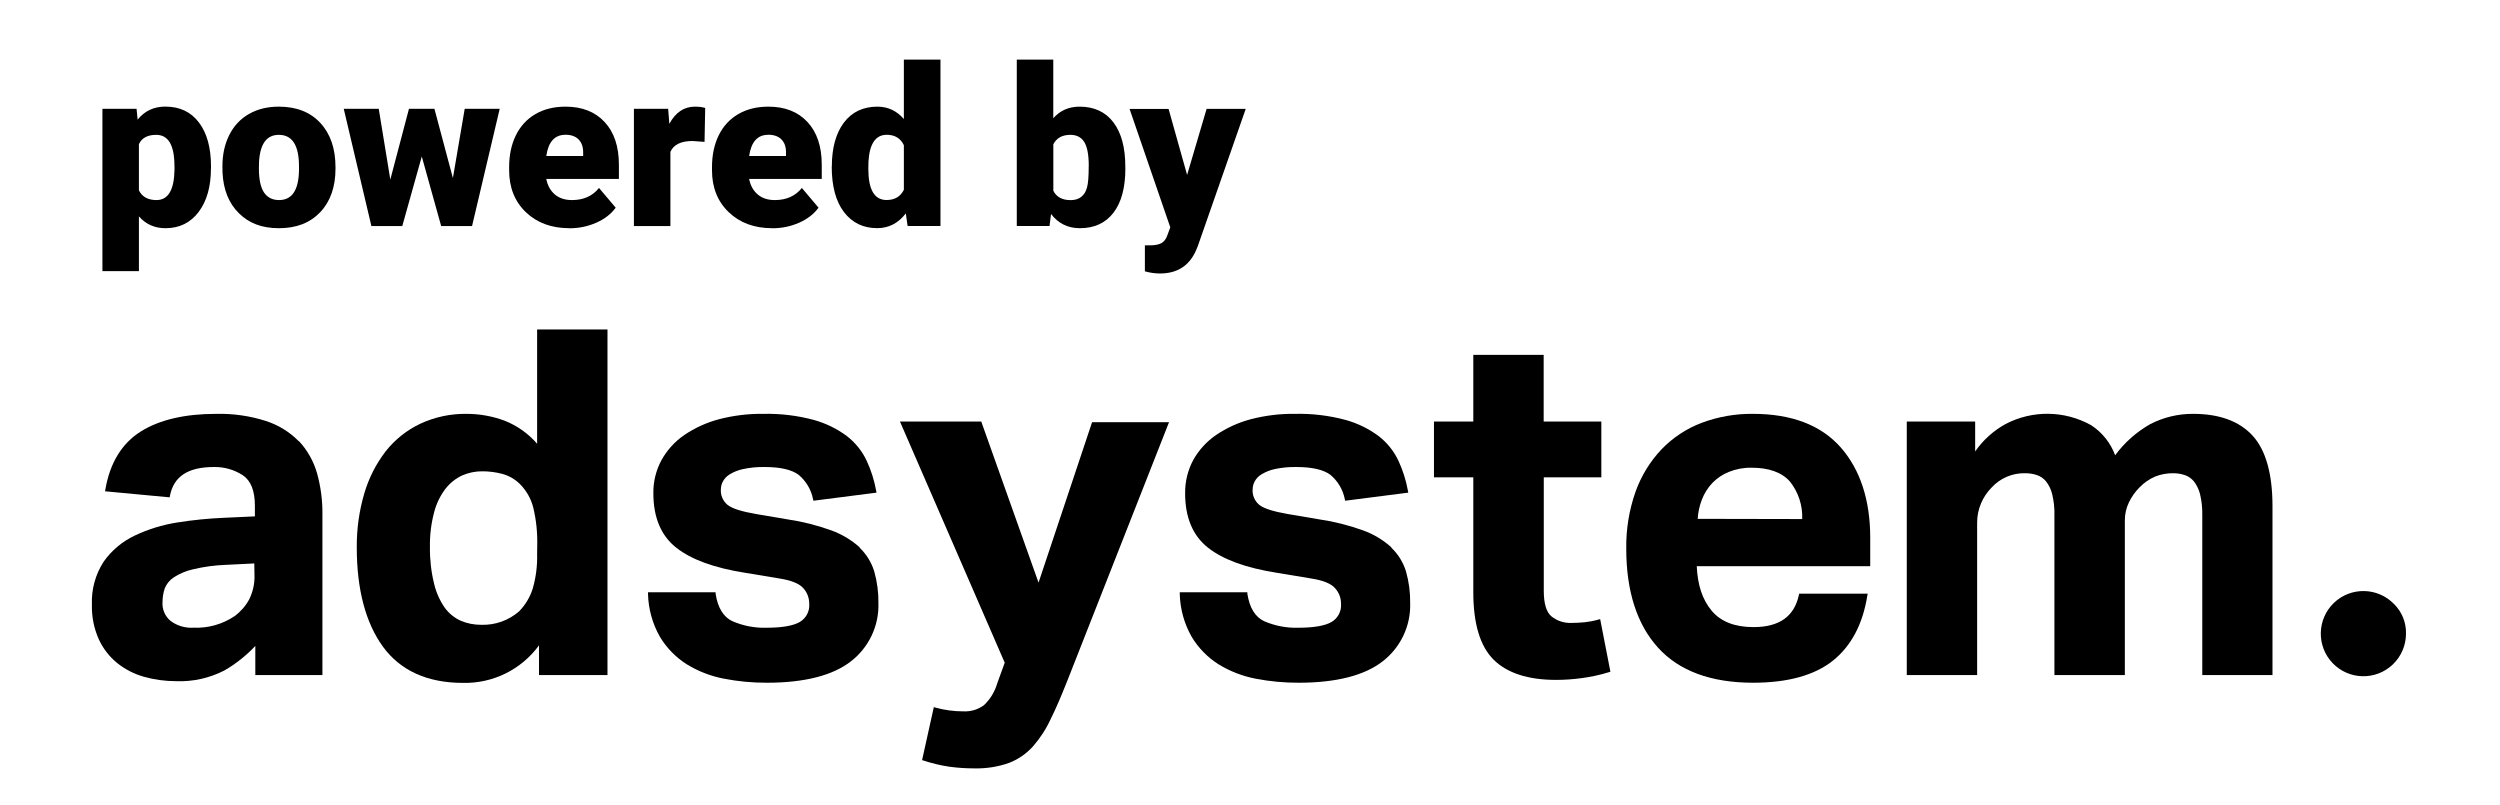
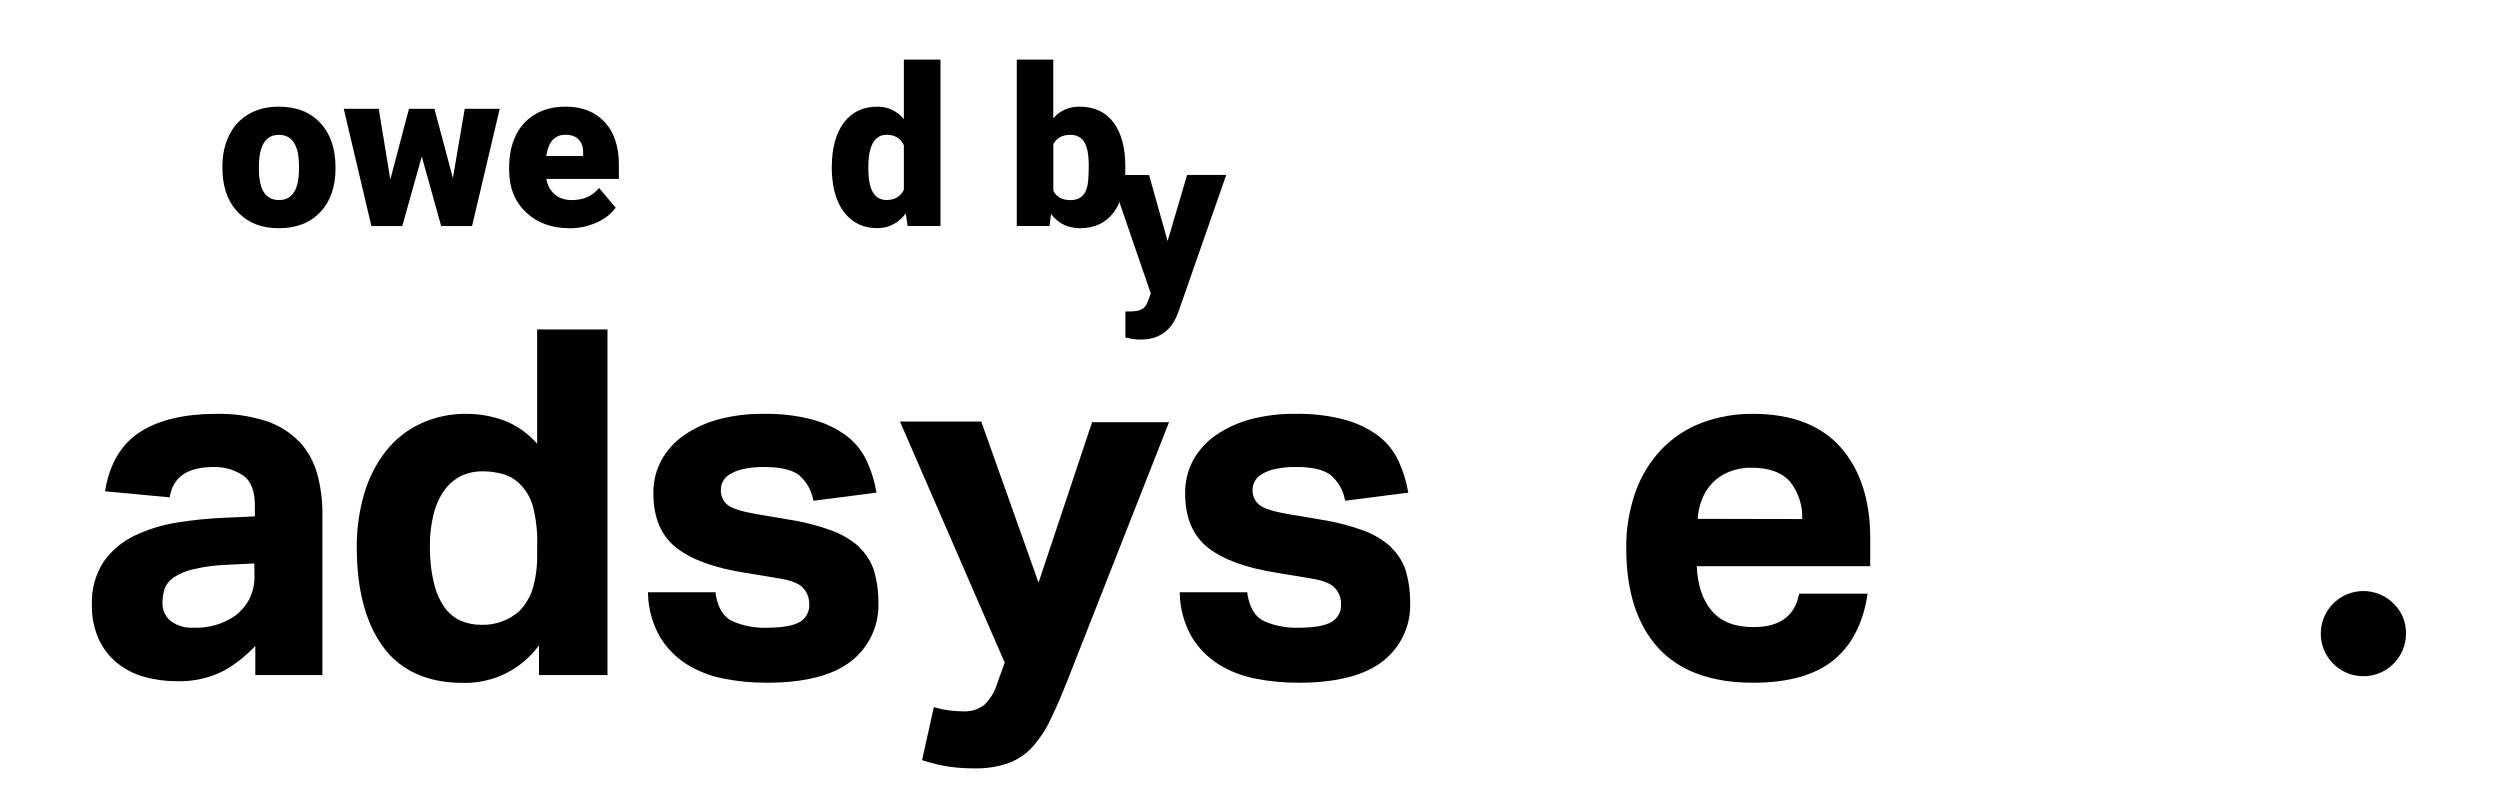
<svg xmlns="http://www.w3.org/2000/svg" id="Layer_1" data-name="Layer 1" viewBox="0 0 466.47 150.13">
  <path d="M47.48,107.23c.07,1.61-.28,3.2-1,4.64-.66,1.21-1.58,2.26-2.69,3.08-2.26,1.53-4.96,2.29-7.69,2.17-1.53,.1-3.05-.35-4.28-1.27-1.01-.84-1.57-2.11-1.5-3.43,0-.91,.14-1.81,.43-2.67,.34-.81,.91-1.51,1.64-2,1.1-.72,2.33-1.23,3.61-1.52,2.04-.49,4.12-.77,6.22-.84l5.23-.26,.03,2.1Zm8.26-24.9c-1.71-1.75-3.83-3.05-6.16-3.79-2.98-.95-6.1-1.39-9.23-1.32-5.87,0-10.62,1.11-14.11,3.31s-5.74,5.85-6.58,10.81l-.06,.33,12.06,1.13,.05-.28c.69-3.62,3.37-5.38,8.2-5.38,1.92-.04,3.81,.5,5.42,1.55,1.48,1,2.23,2.91,2.23,5.66v2l-5.69,.26c-2.97,.12-5.93,.42-8.86,.89-2.74,.43-5.4,1.26-7.91,2.45-2.3,1.1-4.28,2.76-5.75,4.84-1.55,2.39-2.32,5.2-2.2,8.05-.06,2.21,.38,4.41,1.28,6.43,.79,1.73,1.97,3.25,3.44,4.45,1.48,1.18,3.18,2.05,5,2.56,1.95,.55,3.97,.82,6,.82,3.12,.12,6.22-.57,9-2,2.14-1.23,4.08-2.78,5.77-4.58v5.44h12.52v-29.83c.04-2.64-.29-5.27-1-7.82-.64-2.24-1.79-4.3-3.38-6" />
  <path d="M100.22,103.38c.06,2.19-.22,4.38-.83,6.48-.5,1.58-1.37,3.01-2.52,4.2-1.97,1.72-4.52,2.62-7.13,2.52-1.28,0-2.55-.24-3.73-.74-1.19-.53-2.23-1.36-3-2.41-.94-1.35-1.62-2.86-2-4.46-.56-2.26-.82-4.58-.79-6.91-.04-2.21,.23-4.41,.8-6.54,.41-1.58,1.14-3.06,2.13-4.36,.82-1.04,1.87-1.88,3.07-2.44,1.19-.52,2.47-.79,3.77-.78,1.26,0,2.5,.16,3.72,.48,1.29,.35,2.47,1.04,3.4,2,1.15,1.19,1.97,2.65,2.38,4.25,.56,2.31,.81,4.69,.75,7.07l-.02,1.64Zm0-20.58c-1.65-1.91-3.74-3.39-6.08-4.31-2.24-.83-4.61-1.26-7-1.27-3.01-.05-5.98,.57-8.71,1.84-2.52,1.19-4.73,2.95-6.46,5.14-1.81,2.35-3.17,5.03-4,7.88-.96,3.27-1.43,6.66-1.4,10.07,0,7.84,1.65,14.07,4.89,18.52s8.29,6.75,14.92,6.75c5.59,.13,10.89-2.49,14.19-7v5.54h12.78V61.48h-13.13v21.32Z" />
  <path d="M160.41,102.13c-1.53-1.37-3.32-2.44-5.25-3.15-2.66-.96-5.4-1.66-8.2-2.07l-5.9-1c-2.63-.46-4.41-1-5.29-1.69-.89-.73-1.37-1.85-1.26-3,.02-.48,.14-.95,.37-1.38,.29-.54,.72-.99,1.24-1.31,.77-.48,1.62-.81,2.5-1,1.34-.29,2.71-.42,4.08-.39,2.9,0,5,.49,6.31,1.45,1.4,1.17,2.36,2.79,2.7,4.58l.07,.26,11.77-1.51-.06-.31c-.35-1.94-.94-3.83-1.77-5.62-.84-1.8-2.1-3.37-3.66-4.59-1.87-1.4-3.98-2.43-6.23-3.05-3.06-.82-6.22-1.2-9.39-1.13-2.79-.04-5.57,.3-8.27,1-2.31,.61-4.51,1.61-6.49,2.95-1.76,1.21-3.21,2.81-4.25,4.67-1.03,1.91-1.56,4.06-1.52,6.23,0,4.49,1.44,7.9,4.28,10.13,2.84,2.23,7.11,3.77,12.8,4.67l6.44,1.07c2.19,.34,3.68,.94,4.43,1.78,.74,.8,1.14,1.85,1.13,2.93,.12,1.38-.57,2.71-1.77,3.41-1.23,.71-3.33,1.07-6.25,1.07-2.17,.06-4.32-.36-6.31-1.22-1.68-.78-2.74-2.51-3.14-5.14v-.26h-12.61v.33c.07,2.81,.84,5.56,2.23,8,1.25,2.07,2.96,3.82,5,5.11,2.12,1.3,4.46,2.21,6.91,2.68,2.66,.52,5.35,.77,8.06,.76,7,0,12.29-1.36,15.67-4,3.34-2.59,5.25-6.62,5.12-10.84,.03-1.99-.23-3.98-.77-5.9-.52-1.71-1.47-3.25-2.76-4.48" />
  <path d="M193.78,108.71l-10.62-29.86-.07-.2h-15.17l19.55,45-1.39,3.83c-.45,1.57-1.31,2.99-2.5,4.11-1.11,.81-2.47,1.21-3.84,1.14-1.75,0-3.5-.23-5.19-.7l-.31-.09-2.19,9.89,.27,.08c1.57,.52,3.19,.91,4.83,1.15,1.54,.21,3.09,.31,4.65,.31,2.18,.05,4.36-.28,6.42-1,1.72-.66,3.26-1.71,4.5-3.08,1.34-1.53,2.46-3.24,3.31-5.09,1-2,2-4.37,3.05-7l18.88-48,.17-.42h-14.36l-9.99,29.93Z" />
  <path d="M259.62,102.13c-1.53-1.38-3.31-2.45-5.24-3.15-2.66-.96-5.4-1.66-8.2-2.07l-5.9-1c-2.63-.46-4.41-1-5.29-1.69-.89-.73-1.37-1.85-1.26-3,.02-.48,.14-.95,.37-1.38,.29-.54,.72-.99,1.24-1.31,.77-.47,1.61-.81,2.49-1,1.34-.29,2.72-.42,4.09-.39,2.9,0,5,.49,6.31,1.45,1.4,1.17,2.36,2.79,2.7,4.58l.07,.26,11.77-1.51-.06-.31c-.35-1.94-.94-3.83-1.77-5.62-.84-1.8-2.1-3.37-3.66-4.59-1.87-1.4-3.98-2.43-6.23-3.05-3.06-.82-6.22-1.2-9.39-1.13-2.79-.04-5.57,.3-8.27,1-2.31,.61-4.51,1.61-6.49,2.95-1.76,1.21-3.22,2.81-4.26,4.67-1.02,1.91-1.54,4.06-1.51,6.23,0,4.49,1.44,7.9,4.28,10.13s7.1,3.77,12.8,4.67l6.44,1.07c2.19,.34,3.68,.94,4.43,1.78,.75,.81,1.16,1.87,1.14,2.97,.1,1.37-.59,2.68-1.78,3.37-1.23,.71-3.33,1.07-6.25,1.07-2.17,.06-4.32-.36-6.31-1.22-1.68-.78-2.74-2.51-3.14-5.14v-.26h-12.61v.33c.07,2.81,.84,5.56,2.23,8,1.25,2.07,2.96,3.82,5,5.11,2.12,1.3,4.46,2.21,6.9,2.68,2.66,.52,5.36,.77,8.07,.76,7,0,12.29-1.36,15.67-4,3.34-2.59,5.25-6.62,5.12-10.84,.03-1.99-.23-3.98-.77-5.9-.52-1.71-1.47-3.25-2.77-4.48" />
-   <path d="M298.22,115.61c-.81,.24-1.65,.4-2.49,.49-.86,.08-1.71,.13-2.52,.13-1.36,.06-2.69-.38-3.74-1.23-.94-.79-1.42-2.39-1.42-4.73v-21.21h10.74v-10.41h-10.76v-12.43h-13.13v12.43h-7.34v10.41h7.34v21.48c0,5.84,1.28,10.07,3.8,12.56s6.43,3.76,11.62,3.76c1.59,0,3.17-.11,4.74-.32,1.75-.23,3.48-.6,5.16-1.12l.26-.09-1.91-9.81-.35,.09Z" />
  <path d="M316.77,96.81c.07-1.22,.33-2.42,.77-3.56,.44-1.16,1.1-2.22,1.95-3.12,.87-.9,1.91-1.6,3.07-2.07,1.36-.55,2.81-.82,4.27-.79,3.23,0,5.64,.87,7.15,2.58,1.58,1.98,2.39,4.47,2.29,7l-19.5-.04Zm10.33-19.59c-3.28-.04-6.53,.53-9.6,1.68-2.83,1.07-5.39,2.77-7.49,4.95-2.15,2.28-3.8,4.98-4.85,7.93-1.19,3.41-1.78,7.01-1.72,10.62,0,7.91,2,14.12,5.94,18.46,3.94,4.34,9.91,6.53,17.72,6.53,6.48,0,11.49-1.39,14.91-4.13,3.42-2.74,5.57-6.83,6.41-12.14l.06-.35h-12.77l-.06,.24c-.86,4-3.63,6-8.47,6-3.46,0-6.09-1-7.81-3.06s-2.62-4.79-2.78-8.31h32.37v-5.3c0-7-1.85-12.69-5.49-16.84s-9.16-6.28-16.37-6.28" />
-   <path d="M409.22,77.22c-2.78-.02-5.53,.64-8,1.91-2.57,1.46-4.81,3.44-6.56,5.82-.85-2.31-2.42-4.28-4.49-5.62-4.96-2.76-10.98-2.83-16-.19-2.24,1.25-4.17,2.99-5.63,5.1v-5.59h-12.76v47.31h13.13v-28.39c-.01-1.26,.24-2.52,.74-3.68,.46-1.08,1.12-2.07,1.95-2.91,1.61-1.77,3.92-2.75,6.31-2.68,.73,0,1.45,.11,2.14,.34,.66,.22,1.25,.62,1.7,1.16,.54,.69,.94,1.49,1.15,2.35,.32,1.31,.47,2.65,.43,4v29.81h13.14v-28.9c0-1.14,.26-2.27,.75-3.3,.49-1.03,1.15-1.97,1.95-2.78,.85-.89,1.87-1.6,3-2.08,1.06-.41,2.19-.61,3.33-.6,.73,0,1.45,.11,2.14,.34,.66,.22,1.25,.63,1.7,1.16,.54,.7,.93,1.5,1.15,2.35,.32,1.31,.46,2.65,.43,4v29.81h13.1v-31.52c0-6-1.24-10.44-3.7-13.14-2.46-2.7-6.2-4.08-11.09-4.08" />
  <path d="M446.71,112.72c-3.04-3.16-8.08-3.26-11.24-.22-3.16,3.04-3.26,8.08-.22,11.24,3.04,3.16,8.08,3.26,11.24,.22,1.56-1.5,2.44-3.57,2.44-5.73,.05-2.06-.75-4.06-2.22-5.51" />
  <g>
-     <path d="M39.36,31.4c0,3.4-.76,6.11-2.29,8.14-1.53,2.03-3.59,3.04-6.2,3.04-2.01,0-3.66-.73-4.95-2.2v10.21h-6.81V20.3h6.37l.2,2.02c1.31-1.62,3.03-2.43,5.16-2.43,2.7,0,4.79,.99,6.29,2.98s2.24,4.72,2.24,8.2v.32Zm-6.81-.42c0-3.88-1.13-5.82-3.4-5.82-1.62,0-2.7,.58-3.23,1.74v8.61c.59,1.21,1.68,1.82,3.28,1.82,2.17,0,3.29-1.87,3.36-5.62v-.73Z" />
    <path d="M41.5,31.04c0-2.18,.42-4.13,1.27-5.83s2.07-3.02,3.66-3.93c1.59-.92,3.46-1.38,5.6-1.38,3.28,0,5.86,1.01,7.74,3.04,1.89,2.03,2.83,4.79,2.83,8.28v.24c0,3.41-.95,6.12-2.84,8.12-1.89,2-4.46,3-7.69,3s-5.61-.93-7.5-2.8c-1.89-1.87-2.9-4.4-3.05-7.59l-.02-1.15Zm6.81,.42c0,2.02,.32,3.5,.95,4.45,.63,.94,1.57,1.42,2.81,1.42,2.43,0,3.67-1.87,3.72-5.6v-.69c0-3.92-1.25-5.88-3.76-5.88-2.28,0-3.51,1.69-3.7,5.08l-.02,1.23Z" />
    <path d="M84.51,33.2l2.2-12.9h6.53l-5.16,21.88h-5.76l-3.62-12.98-3.64,12.98h-5.76l-5.16-21.88h6.53l2.16,13.2,3.48-13.2h4.75l3.44,12.9Z" />
    <path d="M106.26,42.58c-3.36,0-6.07-1-8.15-3-2.08-2-3.11-4.61-3.11-7.81v-.57c0-2.24,.41-4.21,1.24-5.92,.83-1.71,2.04-3.04,3.63-3.97,1.59-.94,3.48-1.41,5.66-1.41,3.07,0,5.5,.95,7.28,2.86,1.78,1.91,2.67,4.57,2.67,7.98v2.65h-13.55c.24,1.23,.78,2.19,1.6,2.89s1.89,1.05,3.19,1.05c2.16,0,3.84-.75,5.05-2.26l3.11,3.68c-.85,1.17-2.05,2.11-3.61,2.8s-3.23,1.04-5.02,1.04Zm-.77-17.43c-1.99,0-3.18,1.32-3.56,3.96h6.88v-.53c.03-1.09-.25-1.94-.83-2.54-.58-.6-1.41-.9-2.49-.9Z" />
-     <path d="M131.45,26.47l-2.24-.16c-2.14,0-3.52,.67-4.12,2.02v13.85h-6.81V20.3h6.39l.22,2.81c1.15-2.14,2.74-3.21,4.79-3.21,.73,0,1.36,.08,1.9,.24l-.12,6.33Z" />
-     <path d="M144.11,42.58c-3.36,0-6.07-1-8.15-3-2.08-2-3.11-4.61-3.11-7.81v-.57c0-2.24,.41-4.21,1.24-5.92,.83-1.71,2.04-3.04,3.63-3.97,1.59-.94,3.48-1.41,5.66-1.41,3.07,0,5.5,.95,7.28,2.86,1.78,1.91,2.67,4.57,2.67,7.98v2.65h-13.55c.24,1.23,.78,2.19,1.6,2.89s1.89,1.05,3.19,1.05c2.16,0,3.84-.75,5.05-2.26l3.11,3.68c-.85,1.17-2.05,2.11-3.61,2.8s-3.23,1.04-5.02,1.04Zm-.77-17.43c-1.99,0-3.18,1.32-3.56,3.96h6.88v-.53c.03-1.09-.25-1.94-.83-2.54-.58-.6-1.41-.9-2.49-.9Z" />
    <path d="M155.21,31.08c0-3.46,.75-6.19,2.24-8.19,1.5-1.99,3.59-2.99,6.27-2.99,1.96,0,3.6,.77,4.93,2.31V11.12h6.83v31.05h-6.13l-.34-2.35c-1.4,1.83-3.18,2.75-5.34,2.75-2.6,0-4.66-1-6.19-2.99-1.52-1.99-2.29-4.83-2.29-8.51Zm6.81,.42c0,3.88,1.13,5.82,3.4,5.82,1.51,0,2.59-.63,3.23-1.9v-8.33c-.62-1.29-1.69-1.94-3.19-1.94-2.1,0-3.24,1.7-3.42,5.09l-.02,1.25Z" />
    <path d="M209.98,31.42c0,3.59-.74,6.34-2.22,8.27-1.48,1.93-3.57,2.89-6.27,2.89-2.22,0-4.02-.88-5.38-2.65l-.28,2.24h-6.11V11.12h6.81v10.94c1.27-1.44,2.9-2.16,4.91-2.16,2.72,0,4.83,.98,6.31,2.93,1.48,1.96,2.22,4.7,2.22,8.25v.34Zm-6.83-.43c0-2.1-.28-3.6-.84-4.49-.56-.89-1.42-1.34-2.58-1.34-1.54,0-2.6,.59-3.19,1.76v8.68c.58,1.16,1.66,1.74,3.23,1.74s2.62-.78,3.05-2.34c.22-.77,.32-2.1,.32-4Z" />
-     <path d="M221.5,32.64l3.64-12.33h7.3l-8.92,25.54-.38,.93c-1.27,2.83-3.5,4.25-6.71,4.25-.89,0-1.83-.13-2.81-.4v-4.85h.89c.96,0,1.69-.14,2.19-.41,.51-.28,.88-.77,1.12-1.49l.54-1.46-7.6-22.1h7.28l3.46,12.33Z" />
+     <path d="M221.5,32.64h7.3l-8.92,25.54-.38,.93c-1.27,2.83-3.5,4.25-6.71,4.25-.89,0-1.83-.13-2.81-.4v-4.85h.89c.96,0,1.69-.14,2.19-.41,.51-.28,.88-.77,1.12-1.49l.54-1.46-7.6-22.1h7.28l3.46,12.33Z" />
  </g>
</svg>